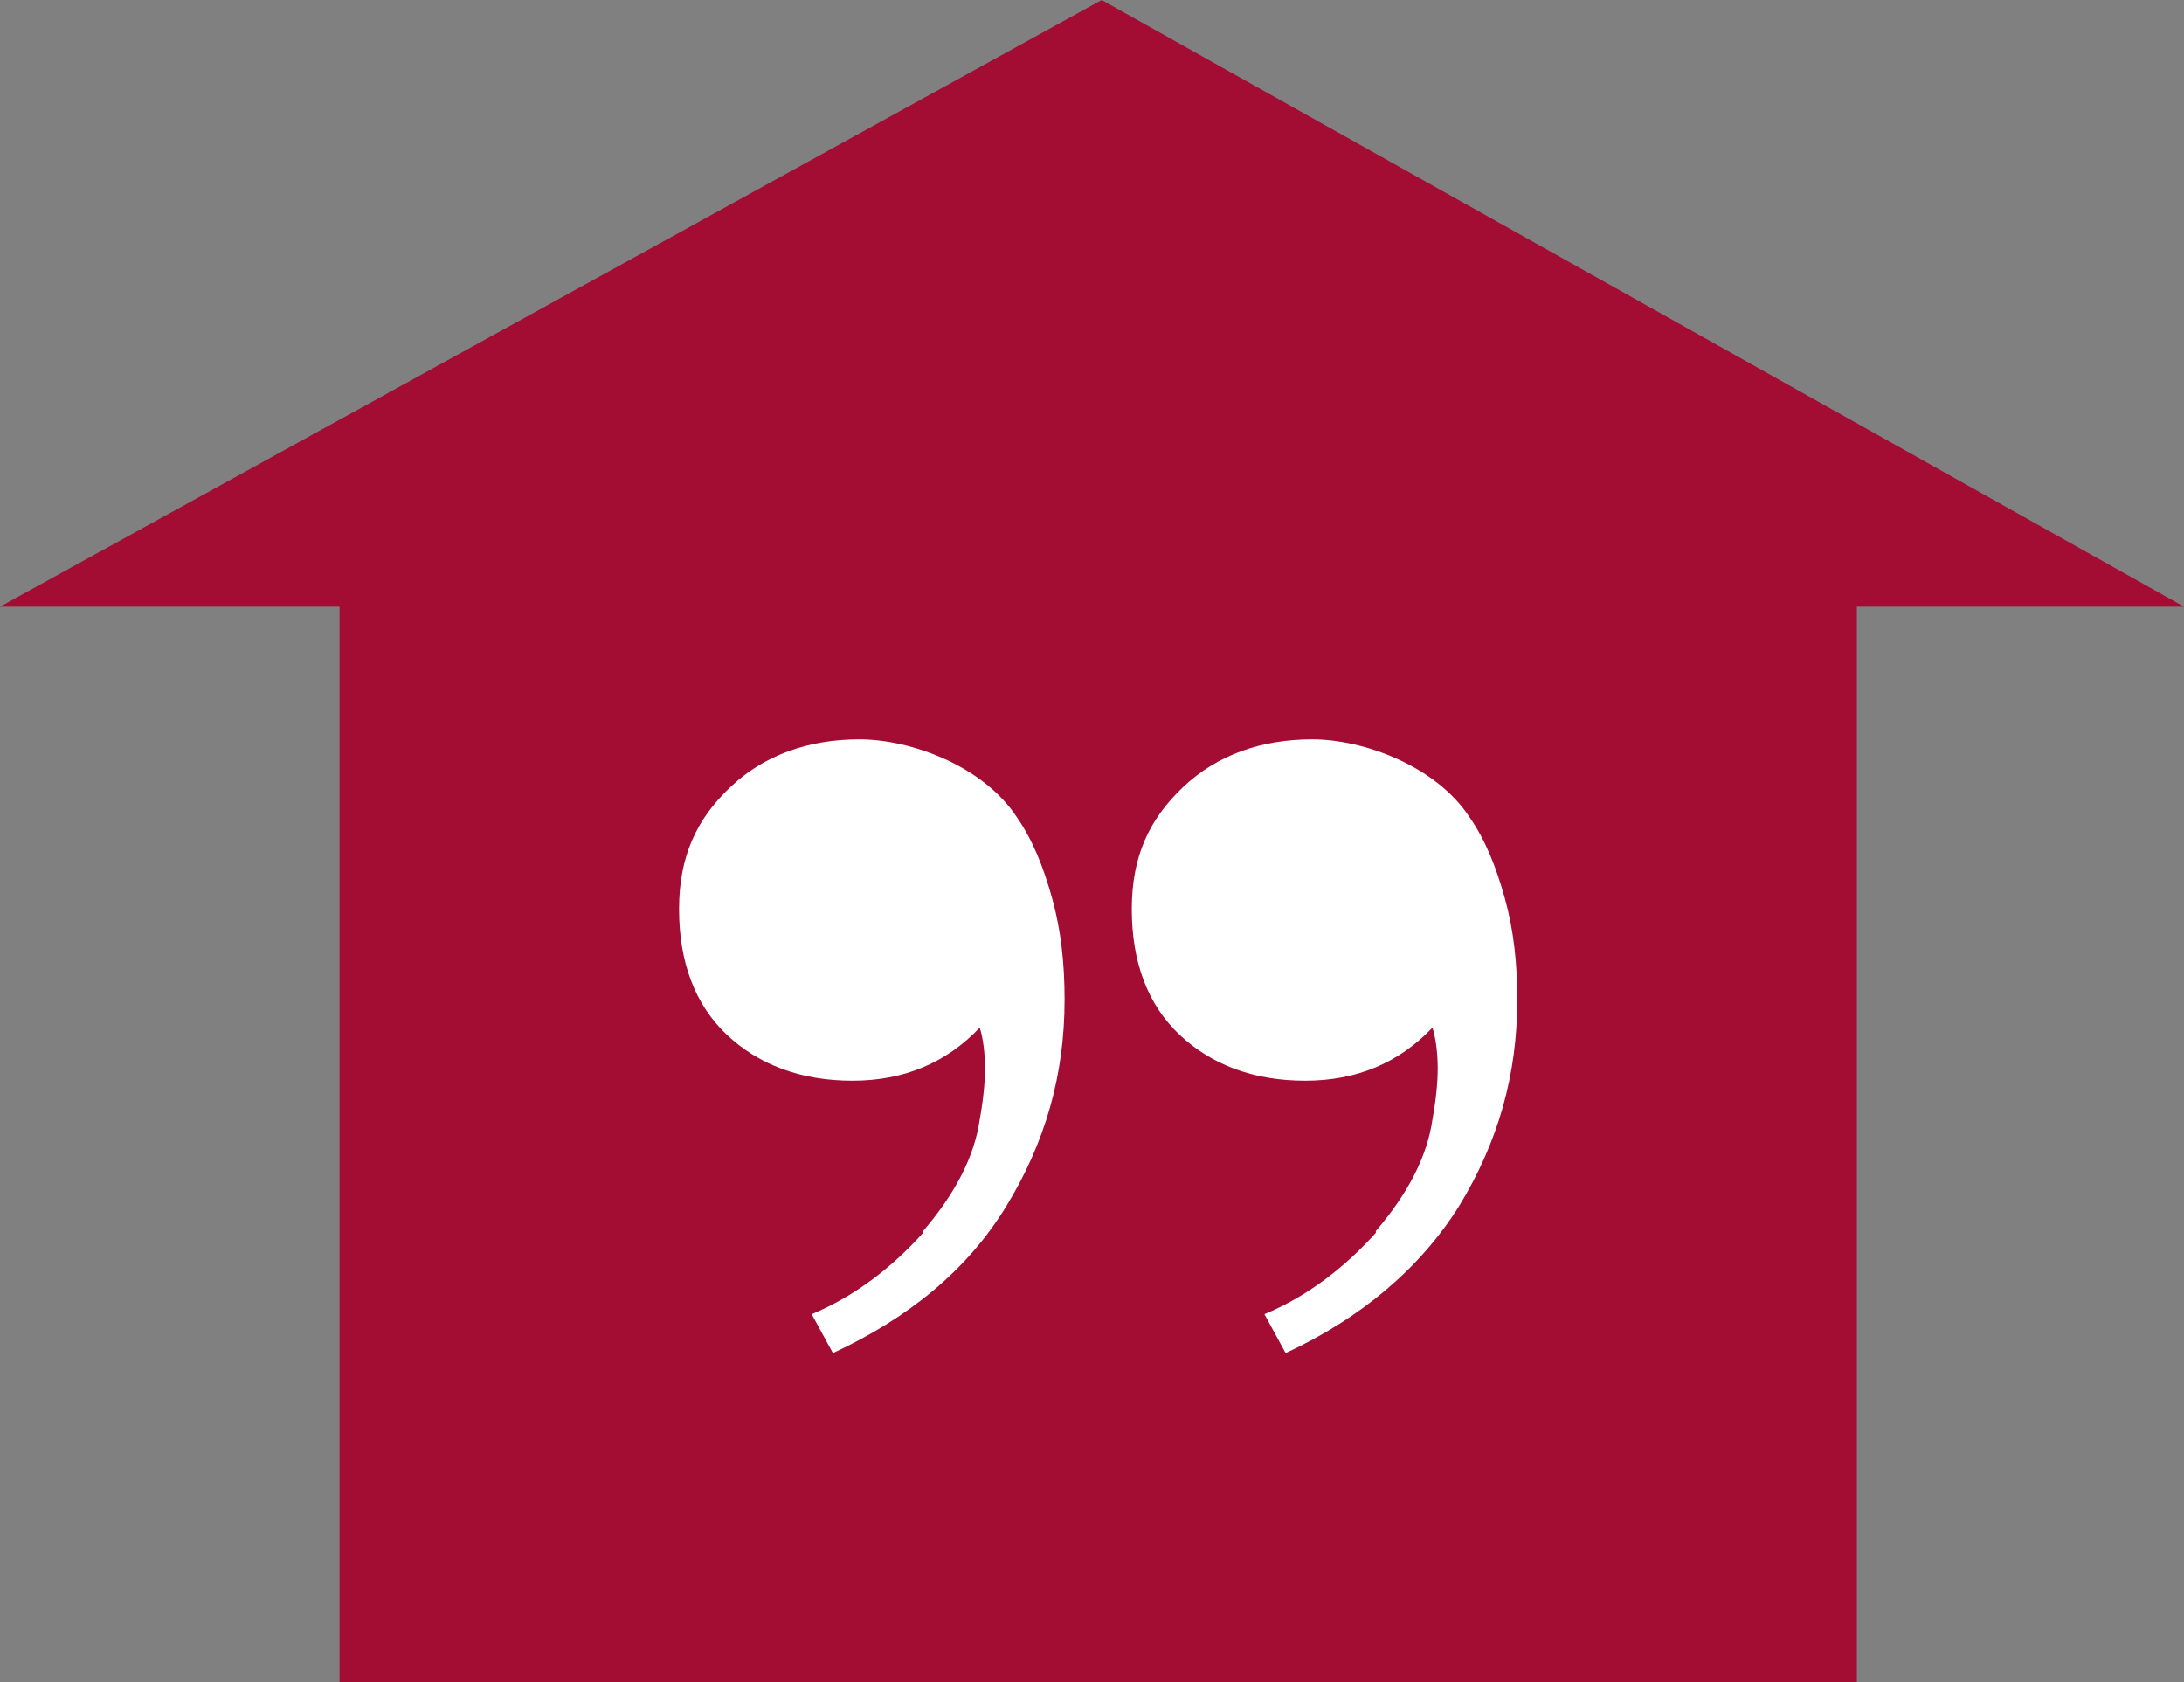
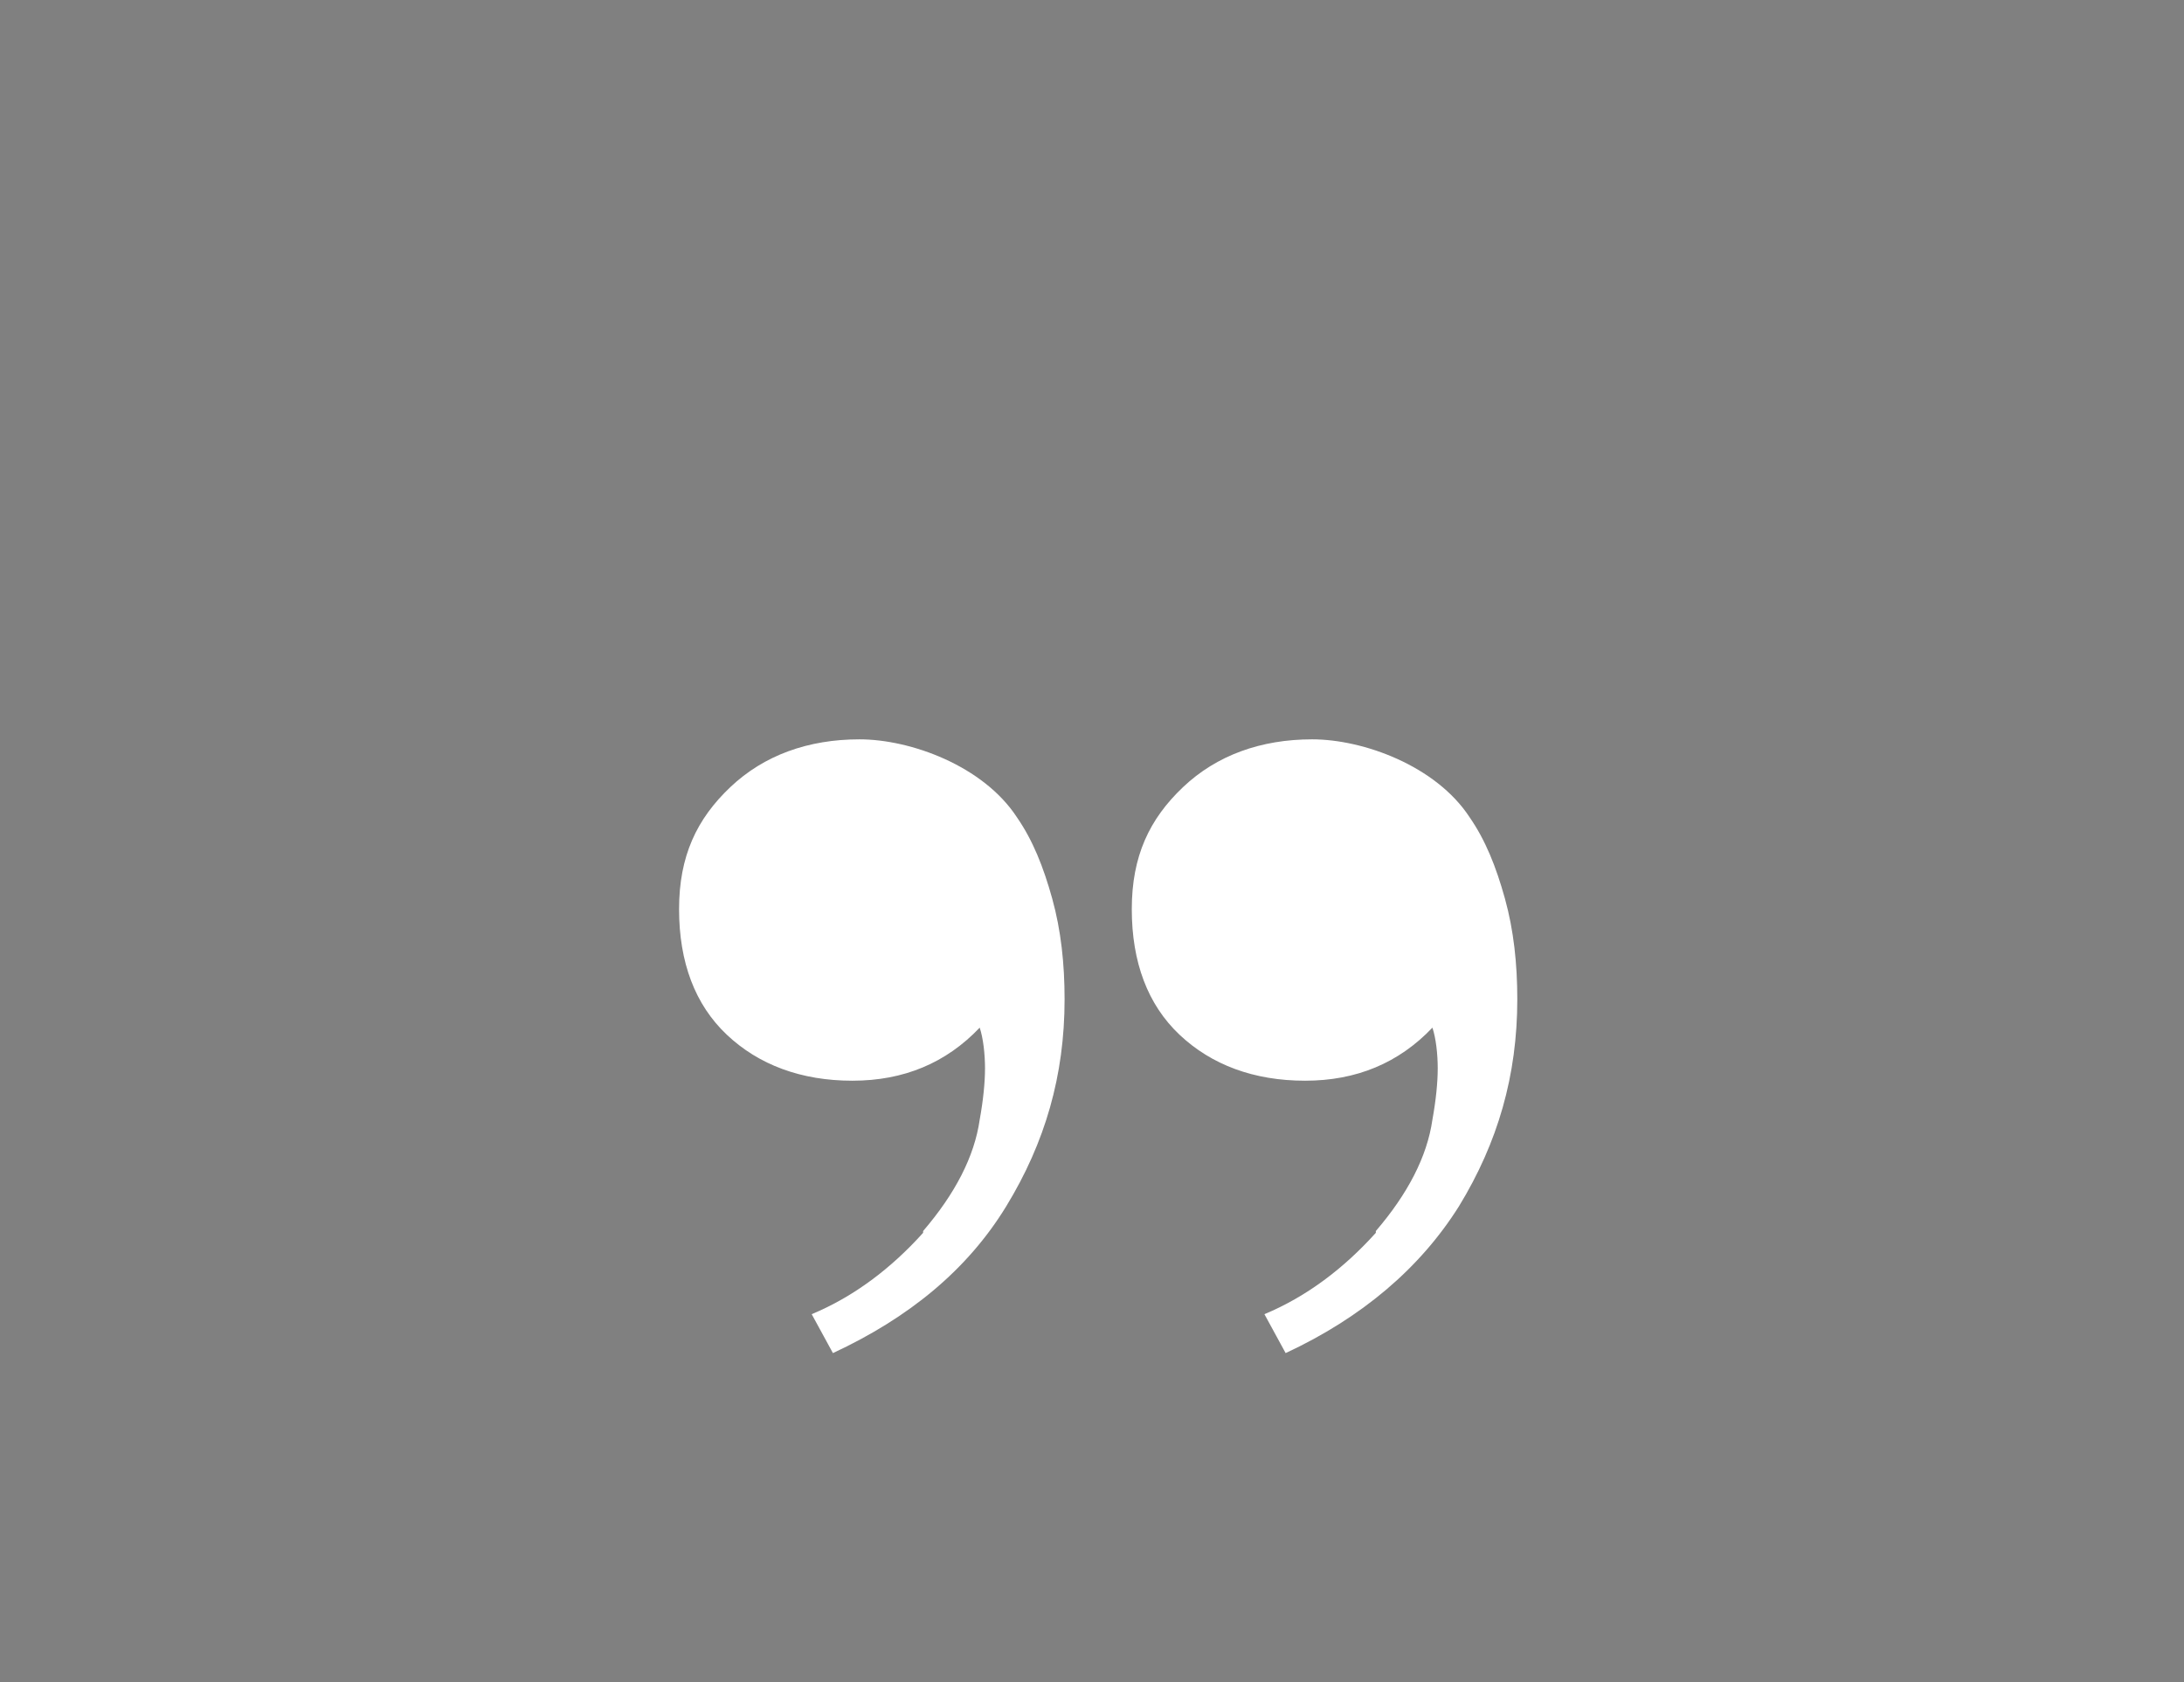
<svg xmlns="http://www.w3.org/2000/svg" id="Layer_2" data-name="Layer 2" viewBox="0 0 123.5 95.1">
  <rect x="0" y="0" width="123.5" height="95.1" fill="#808080" stroke="none" />
  <defs>
    <style>
      .cls-1 {
        fill: #a30c33;
      }

      .cls-1, .cls-2 {
        stroke-width: 0px;
      }

      .cls-2 {
        fill: #fff;
      }
    </style>
  </defs>
  <g id="artwork">
-     <polygon class="cls-1" points="123.5 34.3 105 34.3 105 95.1 19.2 95.1 19.2 34.3 0 34.3 62.3 0 123.5 34.3" />
    <path class="cls-2" d="m52.2,69.6c1.8-2.1,2.9-4.2,3.2-6.3.2-1.1.3-2.1.3-2.9s-.1-1.7-.3-2.3c-1.9,2-4.3,3-7.2,3s-5.3-.9-7.1-2.6-2.7-4.1-2.7-7.1,1-5.1,2.9-6.9c1.9-1.8,4.4-2.7,7.3-2.7s7,1.5,8.9,4.4c.9,1.3,1.5,2.8,2,4.6.5,1.8.7,3.7.7,5.7,0,4.3-1.1,8.1-3.3,11.7s-5.5,6.3-9.8,8.3l-1.2-2.2c2.4-1,4.5-2.6,6.3-4.6v-.1Zm25.6,0c1.8-2.1,2.9-4.2,3.2-6.3.2-1.1.3-2.1.3-2.9s-.1-1.7-.3-2.3c-1.9,2-4.3,3-7.2,3s-5.3-.9-7.1-2.6c-1.8-1.7-2.7-4.1-2.7-7.1s1-5.1,2.9-6.9c1.9-1.8,4.4-2.7,7.3-2.7s7,1.5,8.9,4.4c.9,1.3,1.5,2.8,2,4.6.5,1.8.7,3.7.7,5.7,0,4.3-1.1,8.1-3.3,11.7-2.2,3.5-5.5,6.3-9.8,8.3l-1.2-2.2c2.4-1,4.5-2.6,6.3-4.6v-.1Z" />
  </g>
</svg>